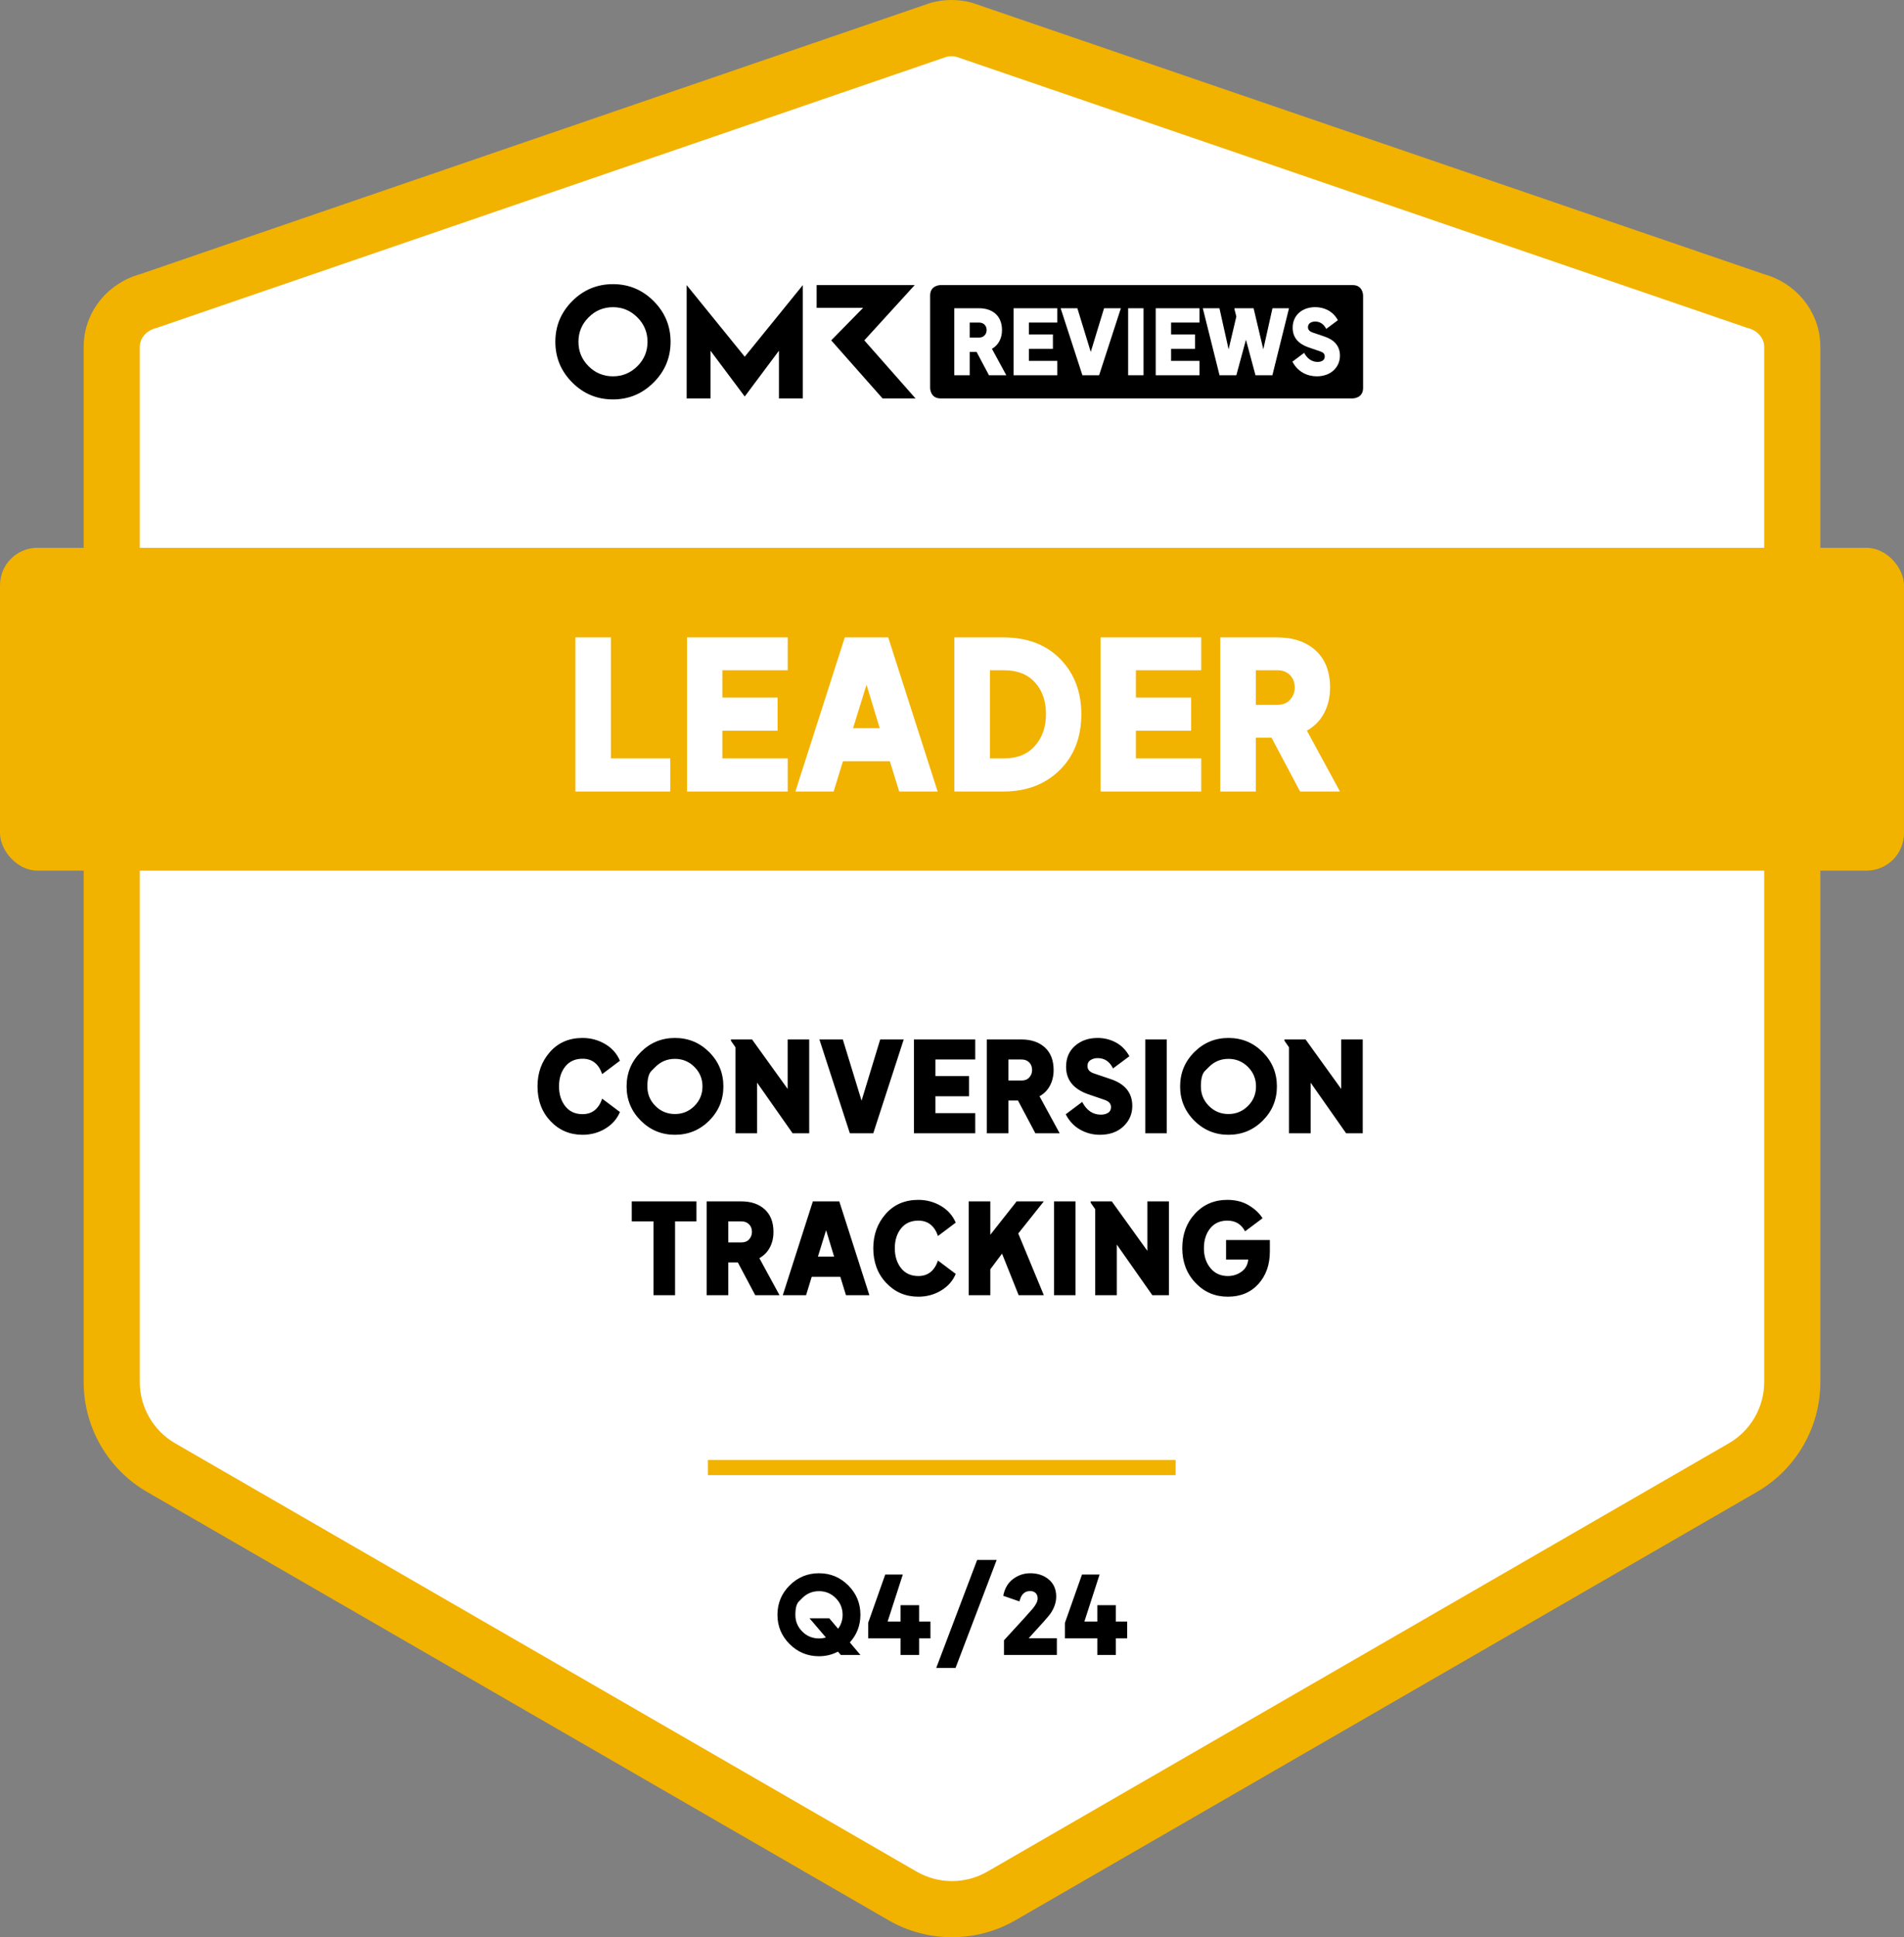
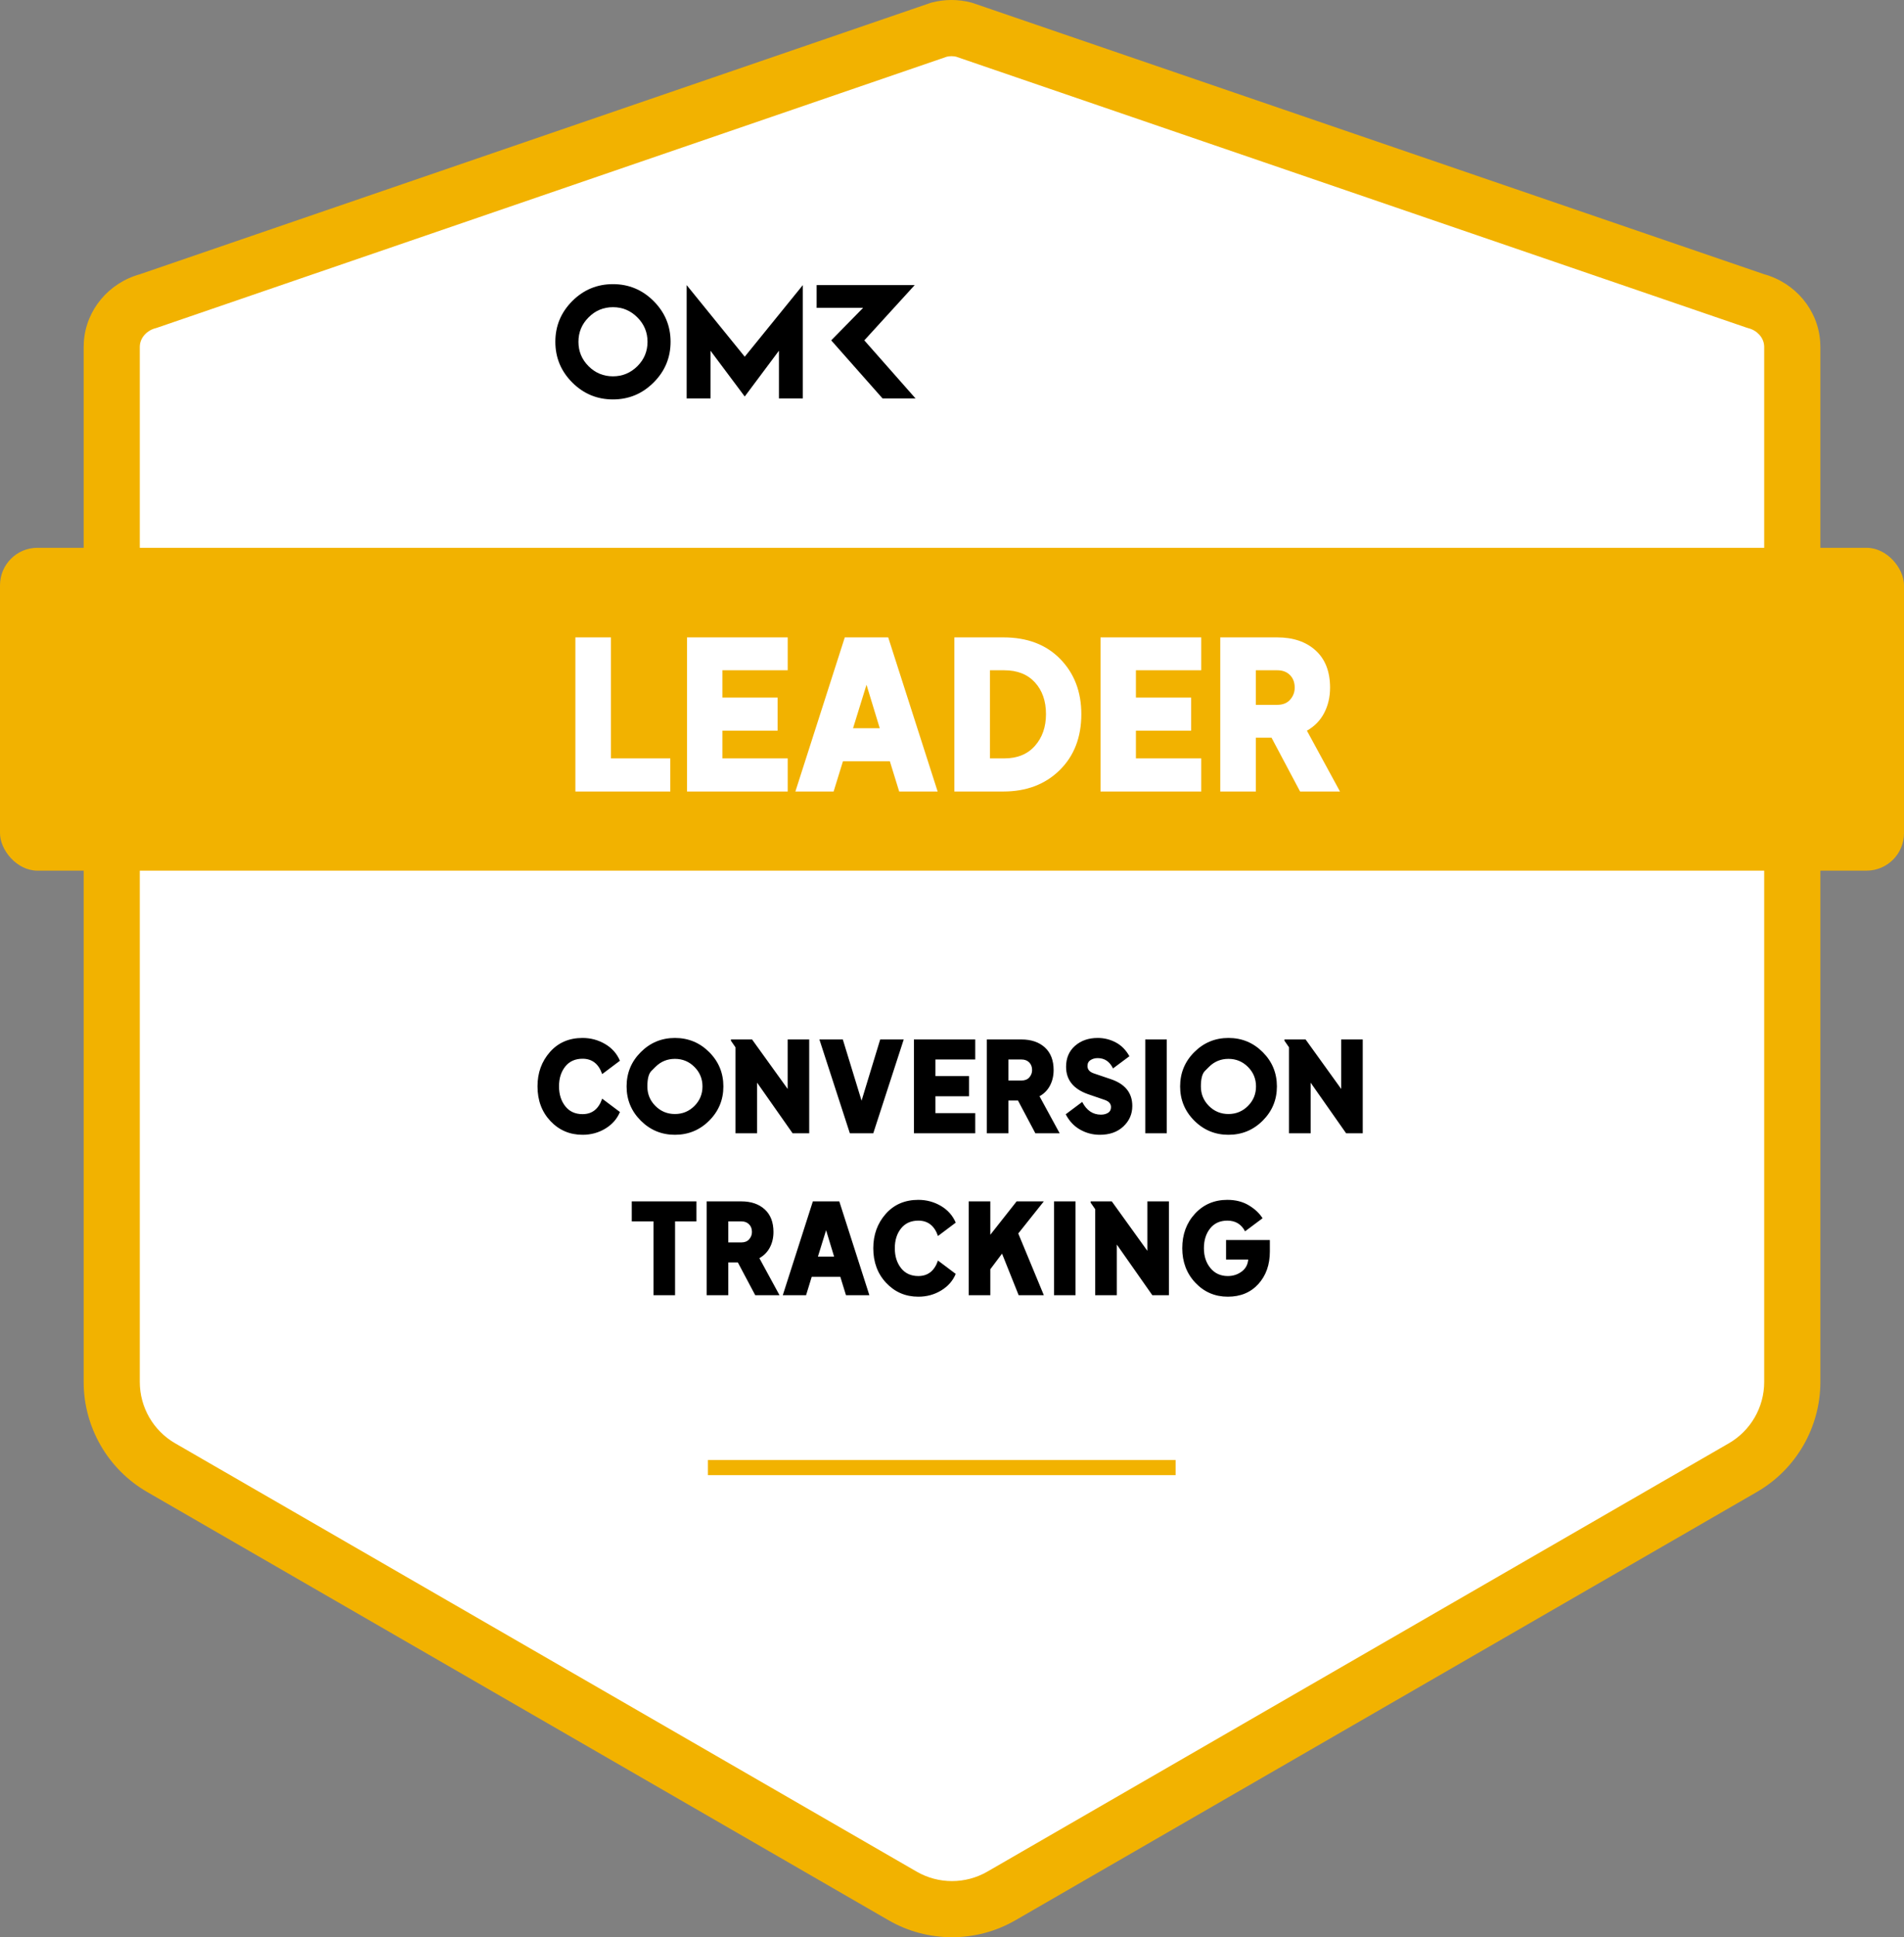
<svg xmlns="http://www.w3.org/2000/svg" viewBox="0 0 1059 1076.92">
  <rect x="0" y="0" width="1059" height="1076.92" fill="#808080" stroke="none" />
  <path fill="#FFF" d="m976.53,167.37c11.05,2.9,19.51,12.33,20.27,23.72.04.61.06,1.22.06,1.83v575.37c0,19.62-10.47,37.74-27.45,47.55l-412.45,238.13c-16.99,9.81-37.92,9.81-54.91,0l-412.45-238.13c-16.99-9.81-27.45-27.94-27.45-47.55V192.92c0-.61.02-1.23.06-1.83.76-11.39,9.22-20.82,20.26-23.72L522.26,16.51c4.56-1.2,9.34-1.2,13.9,0l440.38,150.86Z" />
  <path fill="#F2B200" d="m529.5,1076.92c-12.19,0-24.39-3.14-35.26-9.42l-412.45-238.13c-21.75-12.56-35.26-35.96-35.26-61.08V192.92c0-.96.03-1.93.1-2.88,1.18-17.69,13.71-32.74,31.26-37.61L517.74,1.55l.56-.15c7.14-1.87,14.69-1.87,21.83,0l1.1.33,439.89,150.69c17.56,4.87,30.1,19.92,31.27,37.63.06.94.1,1.91.1,2.87v575.37c0,25.12-13.51,48.52-35.27,61.08l-412.45,238.13c-10.88,6.28-23.07,9.42-35.26,9.42Zm-2.83-1045.41L86.98,182.33l-.56.15c-4.79,1.26-8.35,5.23-8.64,9.65-.02.27-.03.53-.03.8v575.37c0,13.99,7.53,27.03,19.65,34.03l412.45,238.13c12.12,7,27.17,7,39.29,0l412.45-238.13c12.12-7,19.65-20.03,19.65-34.03V192.92c0-.26,0-.52-.03-.78-.3-4.44-3.85-8.41-8.64-9.66l-1.1-.33L531.76,31.51c-1.67-.37-3.41-.37-5.09,0Z" />
  <line fill="#F2B200" stroke="#F2B200" stroke-width="8.4" stroke-miterlimit="10" x1="393.73" y1="815.84" x2="653.88" y2="815.84" />
  <rect fill="#F2B200" y="304.53" width="1059" height="179.47" rx="20.82" ry="20.82" />
  <path d="m340.93,157.96c-8.83,0-16.37,3.14-22.65,9.41-6.26,6.28-9.4,13.82-9.4,22.63s3.14,16.37,9.4,22.63c6.28,6.28,13.82,9.41,22.65,9.41s16.33-3.14,22.61-9.41c6.28-6.26,9.43-13.8,9.43-22.63s-3.16-16.35-9.43-22.63c-6.28-6.28-13.82-9.41-22.61-9.41Zm13.57,45.62c-3.78,3.74-8.3,5.62-13.57,5.62s-9.83-1.87-13.57-5.62c-3.76-3.76-5.63-8.28-5.63-13.57s1.87-9.81,5.63-13.57c3.74-3.78,8.26-5.67,13.57-5.67s9.79,1.89,13.57,5.67c3.78,3.76,5.65,8.3,5.65,13.57s-1.87,9.81-5.65,13.57Zm126.23-14.37l28.02-30.72h-54.54v12.63h25.86l-17.75,18.09,28.55,32.27h18.34l-28.48-32.27Zm-98.82-30.72v62.99h13.27v-26.51l19.04,25.45,19.02-25.45v26.51h13.29v-62.99l-32.31,39.81-32.31-39.81Z" />
-   <path d="m752.38,158.48h-229.27s-5.77,0-5.77,5.77v51.46s0,5.77,5.77,5.77h229.27s5.77,0,5.77-5.77v-51.46s0-5.77-5.77-5.77Z" />
-   <path fill="#FFF" d="m530.76,171.36h13.75c7.6,0,12.8,4.25,12.8,12.15,0,4.45-1.9,8.3-5.6,10.4l8,14.7h-9.65l-6.9-13h-3.8v13h-8.6v-37.24Zm13.8,16.3c2.8,0,4.2-2.1,4.2-4.15,0-2.5-1.7-4.2-4.2-4.2h-5.2v8.35h5.2Z" />
-   <path fill="#FFF" d="m563.74,171.36h24.34v7.95h-15.8v6.6h13.35v8h-13.35v6.7h15.8v8h-24.34v-37.24Z" />
  <path fill="#FFF" d="m589.93,171.36h9.3l7.45,24.29,7.4-24.29h9.35l-12.1,37.24h-9.3l-12.1-37.24Z" />
-   <path fill="#FFF" d="m627.47,171.36h8.55v37.24h-8.55v-37.24Z" />
+   <path fill="#FFF" d="m627.47,171.36h8.55h-8.55v-37.24Z" />
  <path fill="#FFF" d="m642.81,171.36h24.34v7.95h-15.8v6.6h13.35v8h-13.35v6.7h15.8v8h-24.34v-37.24Z" />
-   <path fill="#FFF" d="m669,171.36h9.25l5.1,22.84,4.3-18.24-1.05-4.1v-.5h10.65l5.4,22.84,5.1-22.84h9.2l-9.25,37.24h-9.4l-5.3-19.74-5.35,19.74h-9.35l-9.3-37.24Z" />
  <path fill="#FFF" d="m718.83,201.05l6.55-4.9c1.55,3,4.1,5.05,7.45,5.05,1.9,0,4-.75,4-3,0-1.6-1-2.35-2.5-2.85l-6.7-2.3c-5.45-1.95-8.65-5.4-8.65-10.85,0-7.1,5.45-11.45,12.55-11.45,4.8,0,9.75,2.05,12.6,7.25l-6.5,4.85c-1.25-2.55-3.35-4.1-6.1-4.1-1.85,0-4.05.8-4.05,3.15,0,1.5,1.1,2.45,2.6,2.95l6.5,2.2c5.3,1.75,8.7,5.1,8.7,10.7,0,6.15-4.8,11.45-12.89,11.45-5.35,0-10.6-2.5-13.55-8.15Z" />
  <g data-testid="badge-title" fill="#FFF">
    <path d="M320.03 440L320.03 354.33L339.81 354.33L339.81 421.6L372.81 421.6L372.81 440ZM382.13 440L382.13 354.33L438.13 354.33L438.13 372.61L401.79 372.61L401.79 387.79L432.5 387.79L432.5 406.19L401.79 406.19L401.79 421.6L438.13 421.6L438.13 440ZM442.39 440L469.87 354.33L494.02 354.33L521.51 440L500.12 440L494.94 423.21L468.84 423.21L463.66 440ZM474.47 404.81L489.31 404.81L481.95 380.66ZM530.82 440L530.82 354.33L558.08 354.33Q577.97 354.33 589.7 366.34Q601.43 378.36 601.43 396.99Q601.43 416.31 589.36 428.16Q577.28 440 558.08 440ZM550.6 421.6L558.54 421.6Q569.46 421.6 575.62 414.64Q581.77 407.69 581.77 396.99Q581.77 386.07 575.62 379.34Q569.46 372.61 558.54 372.61L550.6 372.61ZM612.13 440L612.13 354.33L668.13 354.33L668.13 372.61L631.79 372.61L631.79 387.79L662.5 387.79L662.5 406.19L631.79 406.19L631.79 421.6L668.13 421.6L668.13 440ZM678.71 440L678.71 354.33L710.34 354.33Q723.79 354.33 731.79 361.63Q739.78 368.93 739.78 382.27Q739.78 390.09 736.5 396.36Q733.22 402.63 726.9 406.19L745.3 440L723.1 440L707.23 410.1L698.49 410.1L698.49 440ZM698.49 391.82L710.45 391.82Q715.05 391.82 717.58 388.94Q720.11 386.07 720.11 382.27Q720.11 377.9 717.47 375.26Q714.82 372.61 710.45 372.61L698.49 372.61Z" />
  </g>
  <g data-testid="badge-text" fill="#000">
    <path d="M324.02 630.84Q313.37 630.84 306.16 623.21Q298.96 615.58 298.96 603.89Q298.95 592.69 305.85 584.85Q312.74 577.01 324.01 577.01Q330.8 577.01 336.54 580.37Q342.29 583.73 344.8 589.68L334.93 597.1Q331.99 588.56 324.02 588.56Q317.85 588.56 314.39 592.9Q310.92 597.24 310.92 603.89Q310.92 610.54 314.39 614.95Q317.85 619.36 324.02 619.36Q331.99 619.36 334.93 610.75L344.8 618.17Q342.42 623.91 336.72 627.38Q331.02 630.84 324.02 630.84ZM375.39 630.84Q364.26 630.84 356.39 622.97Q348.51 615.09 348.51 603.96Q348.51 592.76 356.39 584.89Q364.26 577.01 375.39 577.01Q386.59 577.01 394.47 584.89Q402.34 592.76 402.34 603.96Q402.34 615.09 394.47 622.97Q386.59 630.84 375.39 630.84ZM364.54 593.11Q364.54 593.11 362.3 595.35Q360.06 597.59 360.06 603.96Q360.06 610.33 364.54 614.81Q369.02 619.29 375.39 619.29Q381.76 619.29 386.24 614.81Q390.72 610.33 390.72 603.96Q390.72 597.59 386.24 593.11Q381.76 588.63 375.39 588.63Q369.02 588.63 364.54 593.11ZM409.06 630L409.06 582.19L406.54 578.55L406.54 577.85L418.3 577.85L438.11 605.36L438.11 577.85L450.08 577.85L450.08 630L440.85 630L421.1 601.86L421.1 630ZM472.69 630L455.75 577.85L468.77 577.85L479.2 611.87L489.56 577.85L502.65 577.85L485.71 630ZM508.32 630L508.32 577.85L542.42 577.85L542.42 588.98L520.29 588.98L520.29 598.22L538.98 598.22L538.98 609.42L520.29 609.42L520.29 618.8L542.42 618.8L542.42 630ZM548.85 630L548.85 577.85L568.1 577.85Q576.29 577.85 581.16 582.29Q586.02 586.74 586.02 594.86Q586.02 599.62 584.03 603.43Q582.04 607.25 578.18 609.42L589.38 630L575.87 630L566.21 611.8L560.89 611.8L560.89 630ZM560.89 600.67L568.17 600.67Q570.97 600.67 572.51 598.92Q574.05 597.17 574.05 594.86Q574.05 592.2 572.44 590.59Q570.83 588.98 568.17 588.98L560.89 588.98ZM611.71 630.84Q605.83 630.84 600.76 627.97Q595.68 625.1 592.75 619.43L601.92 612.57Q605.55 619.64 612.34 619.64Q614.66 619.64 616.3 618.63Q617.94 617.61 617.94 615.44Q617.94 612.64 614.44 611.45L605.06 608.23Q592.95 603.89 592.95 593.04Q592.95 585.76 597.92 581.39Q602.9 577.01 610.53 577.01Q615.92 577.01 620.6 579.5Q625.29 581.98 628.17 587.16L619.06 593.95Q616.27 588.21 610.53 588.21Q608.29 588.21 606.57 589.29Q604.85 590.38 604.85 592.62Q604.85 595.56 608.5 596.75L617.59 599.83Q629.78 603.82 629.78 614.81Q629.78 621.53 624.84 626.18Q619.91 630.84 611.71 630.84ZM636.99 630L636.99 577.85L648.96 577.85L648.96 630ZM683.26 630.84Q672.13 630.84 664.25 622.97Q656.38 615.09 656.38 603.96Q656.38 592.76 664.25 584.89Q672.13 577.01 683.26 577.01Q694.46 577.01 702.33 584.89Q710.21 592.76 710.21 603.96Q710.21 615.09 702.33 622.97Q694.46 630.84 683.26 630.84ZM672.41 593.11Q672.41 593.11 670.17 595.35Q667.93 597.59 667.93 603.96Q667.93 610.33 672.41 614.81Q676.89 619.29 683.26 619.29Q689.63 619.29 694.11 614.81Q698.59 610.33 698.59 603.96Q698.59 597.59 694.11 593.11Q689.63 588.63 683.26 588.63Q676.89 588.63 672.41 593.11ZM716.93 630L716.93 582.19L714.41 578.55L714.41 577.85L726.17 577.85L745.98 605.36L745.98 577.85L757.95 577.85L757.95 630L748.71 630L728.97 601.86L728.97 630Z" />
  </g>
  <g data-testid="badge-text" fill="#000">
    <path d="M363.49 720L363.49 678.98L351.38 678.98L351.38 667.85L387.36 667.85L387.36 678.98L375.47 678.98L375.47 720ZM393.03 720L393.03 667.85L412.28 667.85Q420.47 667.85 425.34 672.3Q430.2 676.74 430.2 684.86Q430.2 689.62 428.21 693.44Q426.21 697.25 422.36 699.42L433.56 720L420.05 720L410.39 701.8L405.07 701.8L405.07 720ZM405.07 690.67L412.35 690.67Q415.15 690.67 416.69 688.92Q418.23 687.17 418.23 684.86Q418.23 682.2 416.62 680.59Q415.01 678.98 412.35 678.98L405.07 678.98ZM435.39 720L452.11 667.85L466.81 667.85L483.54 720L470.53 720L467.38 709.78L451.48 709.78L448.34 720ZM454.92 698.58L463.94 698.58L459.47 683.88ZM510.78 720.84Q500.14 720.84 492.93 713.21Q485.72 705.58 485.72 693.89Q485.72 682.69 492.61 674.85Q499.51 667.01 510.78 667.01Q517.57 667.01 523.31 670.37Q529.04 673.73 531.57 679.68L521.7 687.1Q518.76 678.56 510.78 678.56Q504.62 678.56 501.15 682.9Q497.69 687.24 497.69 693.89Q497.69 700.54 501.15 704.95Q504.62 709.36 510.78 709.36Q518.76 709.36 521.7 700.75L531.57 708.17Q529.19 713.91 523.48 717.38Q517.78 720.84 510.78 720.84ZM538.78 720L538.78 667.85L550.82 667.85L550.82 686.4L565.45 667.85L580.57 667.85L566.36 685.7L580.57 720L566.57 720L557.33 696.9L550.82 705.58L550.82 720ZM586.24 720L586.24 667.85L598.21 667.85L598.21 720ZM609.13 720L609.13 672.19L606.61 668.55L606.61 667.85L618.37 667.85L638.17 695.36L638.17 667.85L650.15 667.85L650.15 720L640.91 720L621.17 691.86L621.17 720ZM682.91 720.84Q672.2 720.84 664.88 713.11Q657.57 705.37 657.57 693.89Q657.57 682.34 664.67 674.68Q671.78 667.01 682.63 667.01Q689.56 667.01 694.6 670.06Q699.64 673.1 702.23 677.23L692.5 684.51Q689.42 678.56 682.63 678.56Q676.54 678.56 673.07 682.9Q669.61 687.24 669.61 693.89Q669.61 700.54 673.25 704.95Q676.89 709.36 682.91 709.36Q687.25 709.36 690.57 706.91Q693.9 704.46 694.25 700.19L681.93 700.19L681.93 689.34L706.29 689.34L706.29 695.71Q706.29 706.77 699.88 713.81Q693.48 720.84 682.91 720.84Z" />
  </g>
  <g data-testid="badge-timeFrame" fill="#000">
-     <path d="M455.52 920.72Q445.98 920.72 439.2 913.97Q432.42 907.22 432.42 897.68Q432.42 888.08 439.2 881.33Q445.98 874.58 455.52 874.58Q465.06 874.58 471.81 881.33Q478.56 888.08 478.56 897.68Q478.56 906.5 472.68 913.04L478.56 920L467.64 920L466.08 918.14Q461.22 920.72 455.52 920.72ZM446.22 888.38Q446.22 888.38 444.3 890.3Q442.38 892.22 442.38 897.68Q442.38 903.14 446.22 906.98Q450.06 910.82 455.52 910.82Q457.5 910.82 459.36 910.28L450.24 899.6L461.22 899.6L466.14 905.42Q468.66 902.06 468.66 897.68Q468.66 892.22 464.82 888.38Q460.98 884.54 455.52 884.54Q450.06 884.54 446.22 888.38ZM500.88 920L500.88 910.76L482.88 910.76L482.88 902.12L492.36 875.3L502.14 875.3L493.68 901.46L500.88 901.46L500.88 892.34L511.2 892.34L511.2 901.46L517.5 901.46L517.5 910.76L511.2 910.76L511.2 920ZM520.74 927.2L543.48 867.2L554.34 867.2L531.48 927.2ZM558.42 911.84Q572.52 896.54 574.44 894.2Q577.14 890.9 577.14 888.62Q577.14 886.64 576 885.56Q574.86 884.48 573 884.48Q568.68 884.48 567.3 889.28L567 890.24L558 887.12Q559.2 880.94 563.49 877.76Q567.78 874.58 573 874.58Q579.24 874.58 583.35 878.06Q587.46 881.54 587.46 887.54Q587.46 892.34 584.22 897.08Q582.6 899.36 572.16 910.7L587.82 910.7L587.82 920L558.42 920ZM610.32 920L610.32 910.76L592.32 910.76L592.32 902.12L601.8 875.3L611.58 875.3L603.12 901.46L610.32 901.46L610.32 892.34L620.64 892.34L620.64 901.46L626.94 901.46L626.94 910.76L620.64 910.76L620.64 920Z" />
-   </g>
+     </g>
</svg>